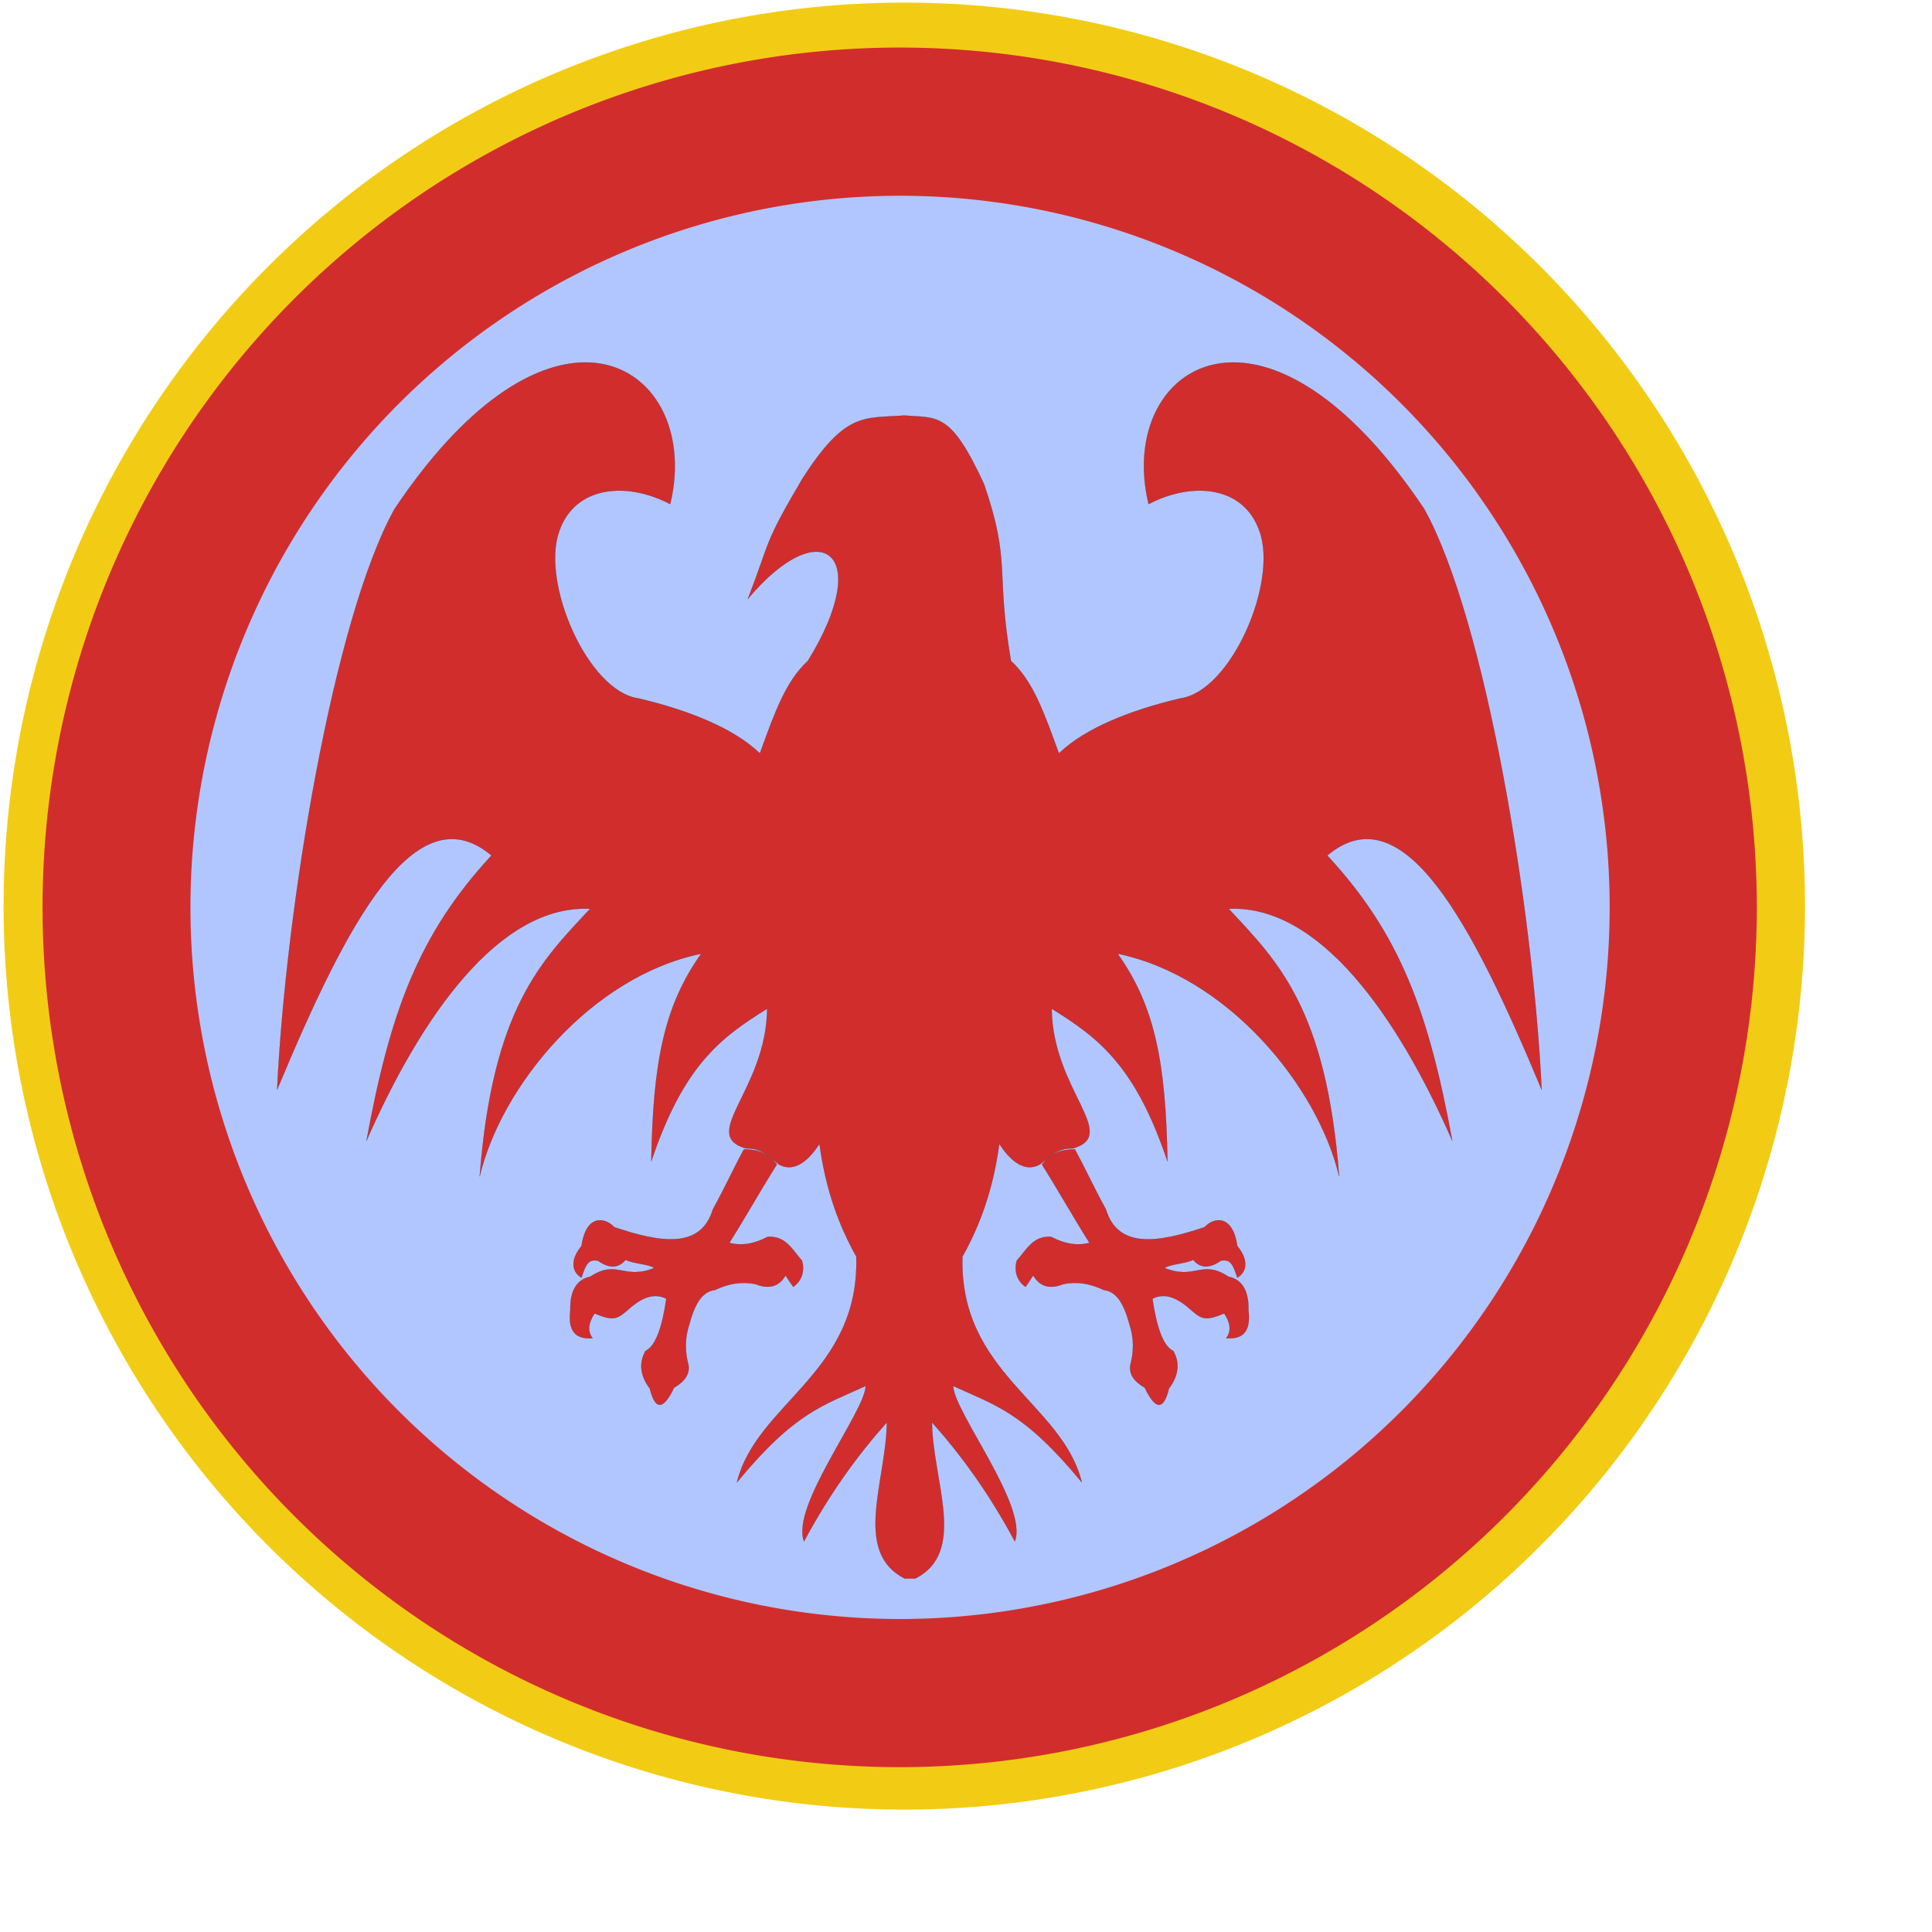
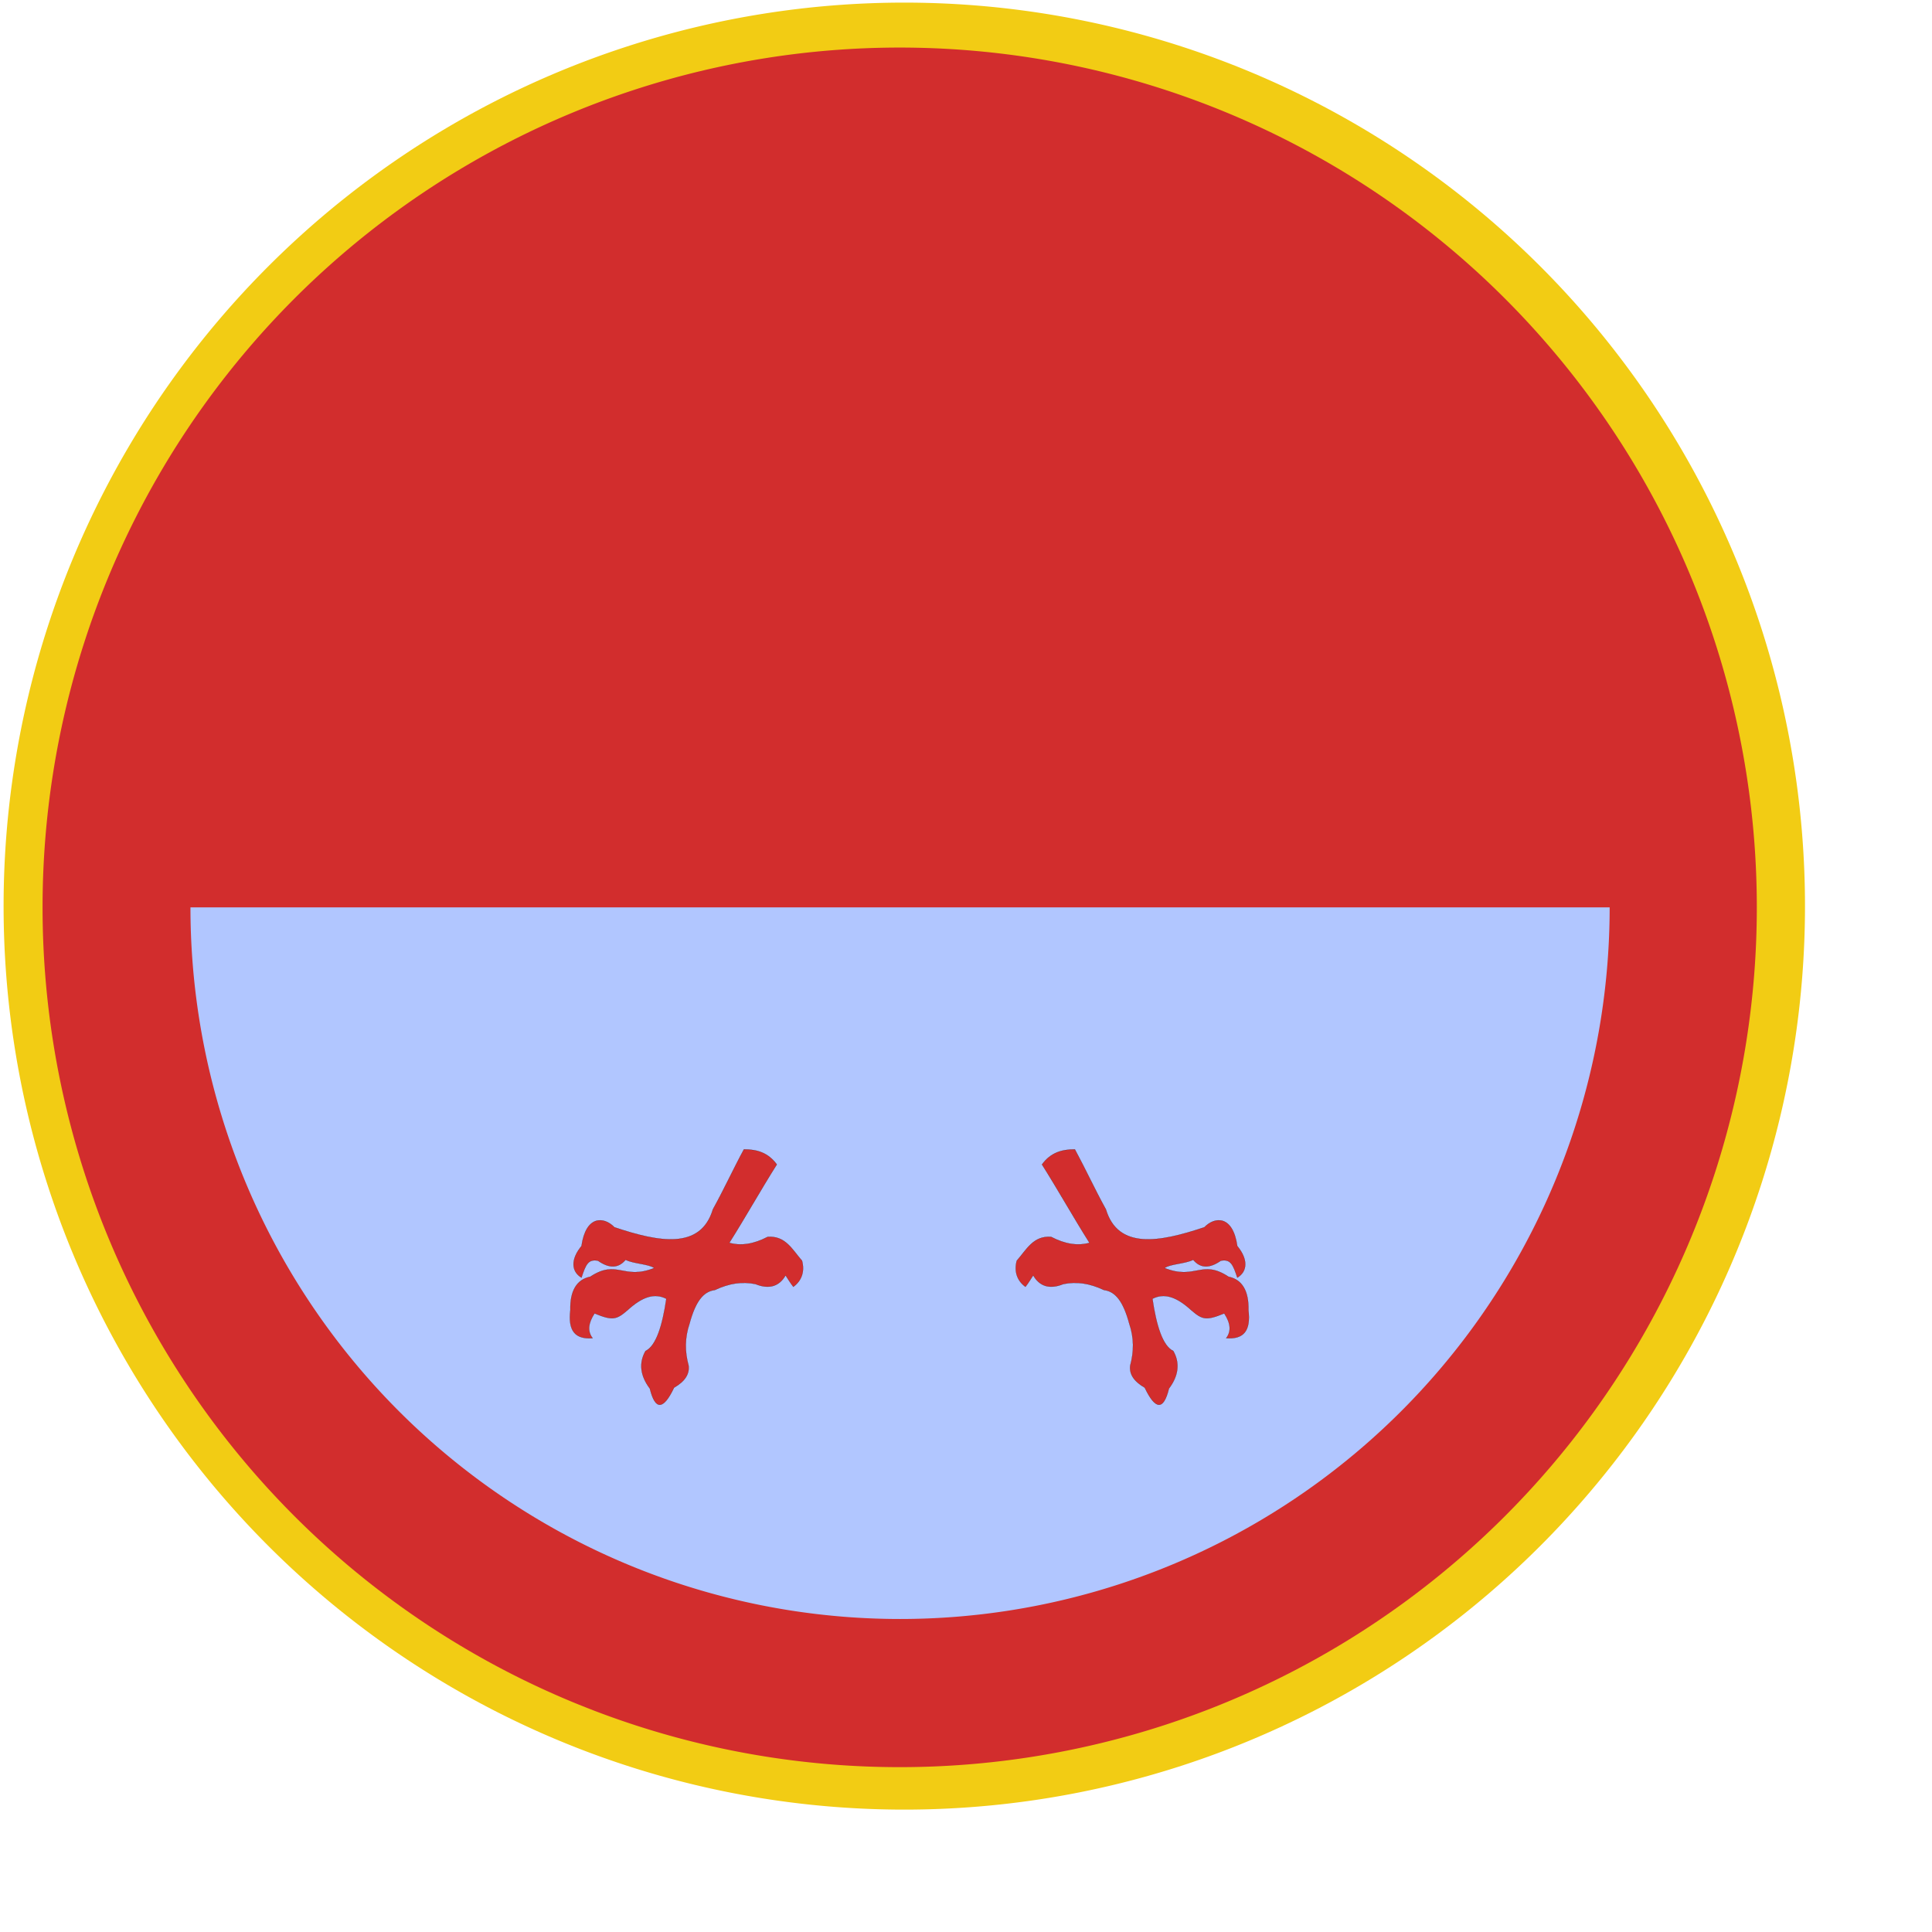
<svg xmlns="http://www.w3.org/2000/svg" xmlns:ns1="http://inkscape.sourceforge.net/DTD/sodipodi-0.dtd" xmlns:ns2="http://www.inkscape.org/namespaces/inkscape" id="svg1354" ns1:version="0.32" ns2:version="0.43+devel" width="480pt" height="480pt" ns1:docbase="C:\Documents and Settings\sfalco\Documenti\Testi\Legioni" ns1:docname="Copia di 01-Shield_Ioviani_seniores.svg" version="1.0">
  <defs id="defs1357" />
  <ns1:namedview ns2:window-height="751" ns2:window-width="1280" ns2:pageshadow="2" ns2:pageopacity="0.0" borderopacity="1.0" bordercolor="#666666" pagecolor="#ffffff" id="base" ns2:zoom="0.97333333" ns2:cx="300" ns2:cy="300" ns2:window-x="-4" ns2:window-y="-4" ns2:current-layer="svg1354" showgrid="true" showguides="true" ns2:guide-bbox="true">
    <ns1:guide orientation="horizontal" position="300.000" id="guide4203" />
    <ns1:guide orientation="vertical" position="300.000" id="guide4205" />
  </ns1:namedview>
  <g id="g4198" transform="matrix(0.981,0,0,1.011,-0.418,-2.912)">
    <path ns1:type="arc" style="fill:#f2cc14;fill-opacity:1" id="path4853" ns1:cx="253.14423" ns1:cy="237.25423" ns1:rx="145.664" ns1:ry="174.65538" d="M 398.808 237.254 A 145.664 174.655 0 1 1  107.48,237.254 A 145.664 174.655 0 1 1  398.808 237.254 z" transform="matrix(2.088,0,0,1.695,-222.778,-102.37)" />
    <path transform="matrix(1.987,0,0,1.613,-198.765,-82.507)" d="M 398.808 237.254 A 145.664 174.655 0 1 1  107.48,237.254 A 145.664 174.655 0 1 1  398.808 237.254 z" ns1:ry="174.65538" ns1:rx="145.664" ns1:cy="237.25423" ns1:cx="253.14423" id="path3976" style="fill:#d22d2d;fill-opacity:1" ns1:type="arc" />
-     <path ns1:type="arc" style="fill:#b1c6ff;fill-opacity:1" id="path1423" ns1:cx="253.14423" ns1:cy="237.25423" ns1:rx="145.664" ns1:ry="174.65538" d="M 398.808 237.254 A 145.664 174.655 0 1 1  107.48,237.254 A 145.664 174.655 0 1 1  398.808 237.254 z" transform="matrix(1.645,0,0,1.335,-112.066,-16.541)" />
+     <path ns1:type="arc" style="fill:#b1c6ff;fill-opacity:1" id="path1423" ns1:cx="253.14423" ns1:cy="237.25423" ns1:rx="145.664" ns1:ry="174.65538" d="M 398.808 237.254 A 145.664 174.655 0 1 1  107.48,237.254 z" transform="matrix(1.645,0,0,1.335,-112.066,-16.541)" />
  </g>
  <g transform="matrix(-0.807,0,0,0.982,626.27,-110.119)" id="g2311" style="fill:#d22d2d;fill-opacity:1" ns2:label="Aquila Ioviani">
    <path transform="matrix(-1,0,0,1,805.507,0)" style="fill:#d22d2d;fill-opacity:1;fill-rule:evenodd;stroke:#000000;stroke-width:0.048;stroke-miterlimit:2.414" id="path24" d="M 470.693,499.855 C 465.321,499.855 460.744,500.937 457.162,504.956 C 463.928,513.768 469.897,522.58 476.663,531.391 C 471.887,532.474 466.714,531.855 460.943,529.382 C 453.58,528.918 450.794,533.71 446.814,537.42 C 445.62,541.131 447.013,544.223 450.396,546.232 C 451.59,544.995 452.585,543.604 453.58,542.367 C 456.167,546.078 460.346,547.16 465.918,545.305 C 471.29,544.377 476.663,544.995 482.633,547.314 C 487.409,547.778 490.593,551.334 492.981,558.6 C 494.971,563.392 494.971,568.03 493.379,572.822 C 492.981,575.605 494.772,578.078 499.349,580.242 C 503.727,587.817 507.109,587.972 509.298,580.552 C 513.278,576.223 513.875,571.894 511.089,567.875 C 506.711,566.175 504.125,559.218 502.533,550.252 C 507.308,548.242 512.283,549.479 518.452,554.116 C 523.029,557.363 524.621,557.672 531.984,555.199 C 534.571,558.445 534.969,561.228 532.78,563.547 C 540.143,564.01 542.929,560.918 541.934,554.116 C 542.133,547.624 539.347,543.759 533.775,542.831 C 522.631,536.802 520.243,544.068 507.507,539.894 C 509.696,538.503 515.865,538.503 519.248,537.111 C 522.233,540.049 526.014,540.049 530.591,537.42 C 534.571,536.802 535.566,538.657 537.357,543.14 C 541.735,540.976 541.735,536.802 537.357,532.474 C 535.566,522.116 528.203,522.425 523.825,526.135 C 505.319,531.237 488.404,533.71 483.429,520.106 C 478.653,512.995 475.27,506.811 470.693,499.855 L 470.693,499.855 z " stroke-miterlimit="2.414" clip-rule="evenodd" />
-     <path style="fill:#d22d2d;fill-opacity:1;fill-rule:evenodd;stroke:#000000;stroke-width:0.048;stroke-miterlimit:2.414" d="M 404.987,644.688 C 426.784,635.796 412.23,611.725 412.031,591.938 C 423.772,602.759 435.229,615.548 446.031,632.094 C 451.603,620.19 420.903,588.313 420.719,579.656 C 437.81,586.16 449.668,588.335 473.531,612.188 C 465.576,585.494 423.109,575.397 424.531,536.031 C 431.496,525.828 437.069,513.768 439.656,498 C 443.437,502.792 449.598,508.214 456.562,504.812 C 459.945,502.494 463.339,499.377 469.906,499.531 C 489.209,494.893 461.554,479.924 461.156,452.406 C 480.549,462.255 495.522,471.715 508.688,503.875 C 507.997,470.75 503.585,451.559 488.219,433.844 C 533.356,441.512 570.321,478.382 579.156,508.969 C 573.834,452.278 553.861,436.362 533.781,418.688 C 571.021,417.227 603.059,454.768 625.594,496.938 C 615.932,453.802 604.372,427.409 574.281,400.719 C 605.256,379.352 633.295,422.566 662.281,479.719 C 658.815,419.132 639.287,321.05 614.062,283.812 C 584.68,247.793 556.553,234.287 535.469,234.406 C 508.786,234.558 493.38,256.517 500.938,282.188 C 518.814,274.483 539.978,275.954 546.469,291.312 C 554.122,308.648 534.769,345.431 513.875,347.75 C 493.976,351.615 475.07,357.624 464.125,366.281 C 457.956,352.368 453.591,342.019 444.438,335.062 C 438.038,304.235 444.613,302.347 433.406,275.469 C 419.683,250.969 414.417,253.203 400.708,252.317 C 383.894,253.302 376.53,251.057 358.962,273.448 C 342.519,296.33 346,293.929 336.458,314.15 C 366.313,284.873 388.537,298.436 361.094,335.062 C 351.94,342.019 347.544,352.368 341.375,366.281 C 330.43,357.624 311.524,351.615 291.625,347.75 C 270.731,345.431 251.378,308.648 259.031,291.312 C 265.522,275.954 286.686,274.483 304.562,282.188 C 312.173,256.338 296.496,234.251 269.469,234.406 C 248.448,234.527 220.56,248.112 191.438,283.812 C 166.213,321.05 146.685,419.132 143.219,479.719 C 172.205,422.566 200.244,379.352 231.219,400.719 C 201.128,427.409 189.568,453.802 179.906,496.938 C 202.441,454.768 234.479,417.227 271.719,418.688 C 251.639,436.362 231.697,452.278 226.375,508.969 C 235.21,478.382 272.175,441.512 317.312,433.844 C 301.946,451.559 297.503,470.75 296.812,503.875 C 309.978,471.715 324.982,462.255 344.375,452.406 C 343.977,479.924 316.322,494.893 335.625,499.531 C 342.192,499.377 345.555,502.494 348.938,504.812 C 355.902,508.214 362.063,502.792 365.844,498 C 368.431,513.768 374.004,525.828 380.969,536.031 C 382.391,575.397 339.924,585.494 331.969,612.188 C 355.832,588.335 367.721,586.16 384.812,579.656 C 384.628,588.313 353.928,620.19 359.5,632.094 C 370.302,615.548 381.759,602.759 393.5,591.938 C 393.301,611.725 379.221,635.796 401.019,644.688" id="path20" ns1:nodetypes="cccccccccccccccccccccccccccccccccccccccccccccccccccc" transform="matrix(-1,0,0,1,805.507,0)" />
    <path style="fill:#d22d2d;fill-opacity:1;fill-rule:evenodd;stroke:#000000;stroke-width:0.048;stroke-miterlimit:2.414" id="path1397" d="M 470.693,499.855 C 465.321,499.855 460.744,500.937 457.162,504.956 C 463.928,513.768 469.897,522.58 476.663,531.391 C 471.887,532.474 466.714,531.855 460.943,529.382 C 453.58,528.918 450.794,533.71 446.814,537.42 C 445.62,541.131 447.013,544.223 450.396,546.232 C 451.59,544.995 452.585,543.604 453.58,542.367 C 456.167,546.078 460.346,547.16 465.918,545.305 C 471.29,544.377 476.663,544.995 482.633,547.314 C 487.409,547.778 490.593,551.334 492.981,558.6 C 494.971,563.392 494.971,568.03 493.379,572.822 C 492.981,575.605 494.772,578.078 499.349,580.242 C 503.727,587.817 507.109,587.972 509.298,580.552 C 513.278,576.223 513.875,571.894 511.089,567.875 C 506.711,566.175 504.125,559.218 502.533,550.252 C 507.308,548.242 512.283,549.479 518.452,554.116 C 523.029,557.363 524.621,557.672 531.984,555.199 C 534.571,558.445 534.969,561.228 532.78,563.547 C 540.143,564.01 542.929,560.918 541.934,554.116 C 542.133,547.624 539.347,543.759 533.775,542.831 C 522.631,536.802 520.243,544.068 507.507,539.894 C 509.696,538.503 515.865,538.503 519.248,537.111 C 522.233,540.049 526.014,540.049 530.591,537.42 C 534.571,536.802 535.566,538.657 537.357,543.14 C 541.735,540.976 541.735,536.802 537.357,532.474 C 535.566,522.116 528.203,522.425 523.825,526.135 C 505.319,531.237 488.404,533.71 483.429,520.106 C 478.653,512.995 475.27,506.811 470.693,499.855 L 470.693,499.855 z " stroke-miterlimit="2.414" clip-rule="evenodd" />
  </g>
</svg>